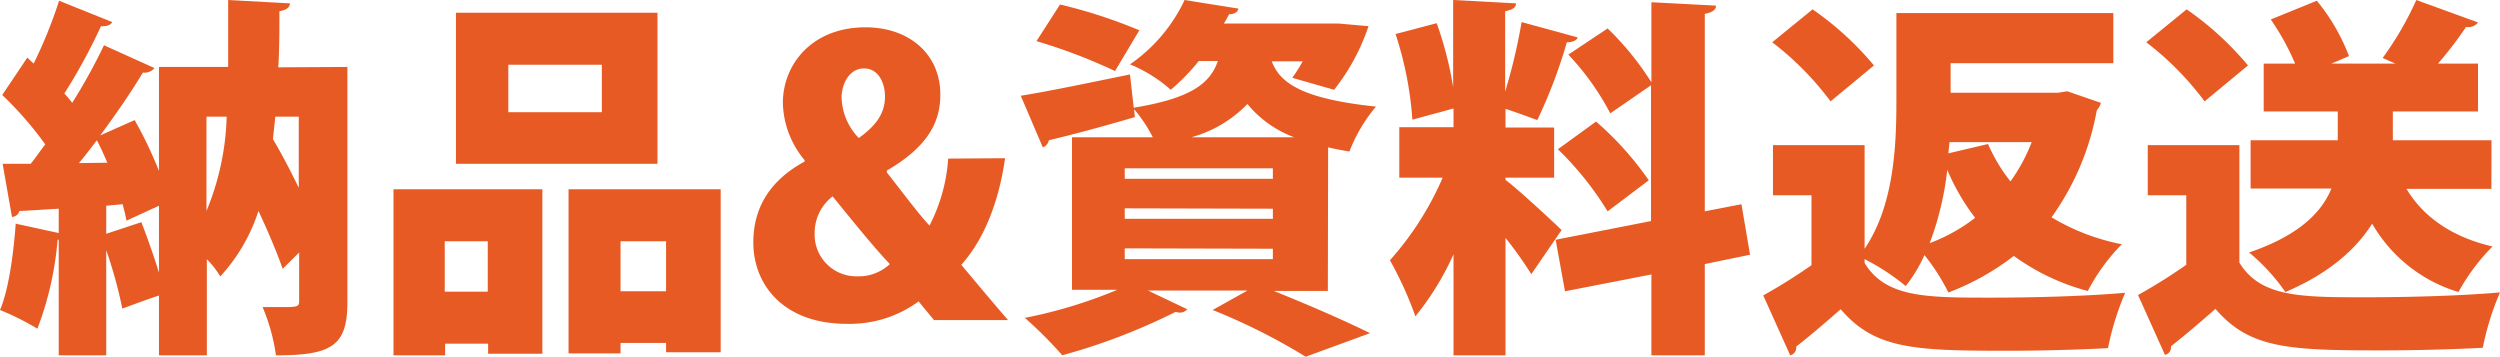
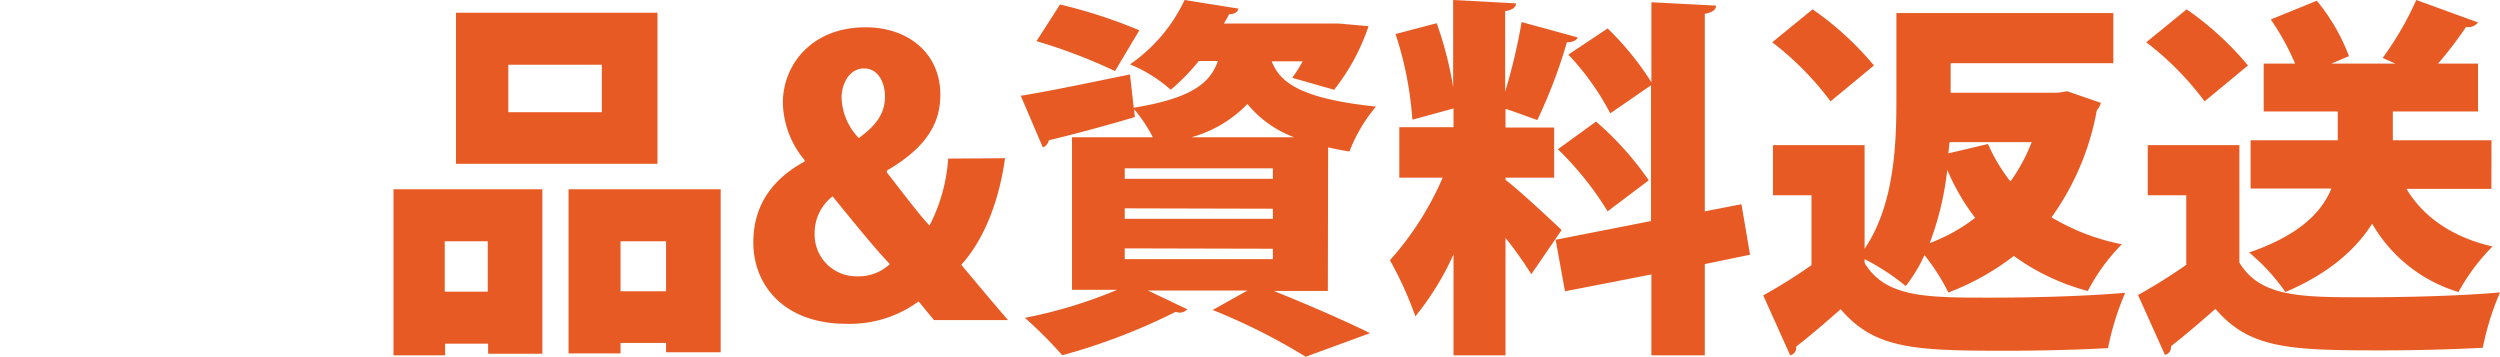
<svg xmlns="http://www.w3.org/2000/svg" viewBox="0 0 267.35 38.15">
  <defs>
    <style>.cls-1{fill:#e75a24;}</style>
  </defs>
  <g id="レイヤー_2" data-name="レイヤー 2">
    <g id="レイヤー_1-2" data-name="レイヤー 1">
-       <path class="cls-1" d="M37.15,7.16V32.31C37.15,37,35.47,38,29.51,38a20.24,20.24,0,0,0-1.43-5.16c.63,0,1.32,0,1.91,0,1.76,0,2,0,2-.64V27l-1.76,1.75c-.6-1.71-1.52-3.91-2.59-6.19a19,19,0,0,1-4.08,7,9.9,9.9,0,0,0-1.44-1.84V38H17v-6.4c-1.32.44-2.6.92-3.92,1.4a47.34,47.34,0,0,0-1.72-6.24V38H6.28V25.64H6.16A34.65,34.65,0,0,1,4,35.15a29,29,0,0,0-4-2C.92,31,1.44,27.24,1.68,23.92l4.6,1V22.32c-1.56.08-3,.2-4.2.24a.88.88,0,0,1-.8.64l-1-5.68h3c.52-.64,1-1.36,1.56-2.08a37.83,37.83,0,0,0-4.6-5.28l2.68-4,.68.64A50,50,0,0,0,6.32.08L12,2.36c-.16.32-.6.48-1.2.44A61,61,0,0,1,6.88,10a9.58,9.58,0,0,1,.84,1,61.22,61.22,0,0,0,3.4-6.16l5.4,2.44a1.39,1.39,0,0,1-1.24.48c-1.2,2-2.84,4.4-4.56,6.72l3.68-1.64A44.14,44.14,0,0,1,17,18.28V7.16h7.4c0-2.24,0-4.64,0-7.16L31,.36c0,.44-.4.72-1.12.84,0,2,0,4-.12,6ZM11.48,17.4c-.36-.84-.72-1.64-1.12-2.4-.64.84-1.28,1.68-1.92,2.44ZM11.36,25l3.76-1.24c.64,1.68,1.36,3.68,1.88,5.4V22l-3.48,1.6c-.08-.52-.24-1.12-.4-1.76L11.36,22ZM22.08,12.48V22.56a28.23,28.23,0,0,0,2.16-10.08Zm9.87,0H29.44l-.25,2.4c1,1.68,1.92,3.48,2.76,5.2Z" />
      <path class="cls-1" d="M42.08,38V20.24H58V37.83h-5.8V36.75h-4.6V38ZM52.16,25.8h-4.6v5.39h4.6ZM70.31,1.36V17.52H48.76V1.36ZM64.36,12V6.92h-10V12ZM60.8,20.24H77.07V37.67H71.23v-1H66.36v1.12H60.8Zm5.56,10.91h4.87V25.8H66.36Z" />
      <path class="cls-1" d="M107.48,16.92c-.64,4.56-2.2,8.64-4.68,11.4,1.48,1.76,3.2,3.83,5,5.91H99.88c-.52-.64-1-1.2-1.64-2a12.46,12.46,0,0,1-7.68,2.4c-6.76,0-10-4.16-10-8.71,0-4,2.08-6.8,5.48-8.64v-.16A9.85,9.85,0,0,1,83.72,11c0-4.08,3.08-8.08,8.84-8.08,4.64,0,8,2.84,8,7.2,0,3-1.4,5.6-5.72,8.12v.2c1.52,1.92,3.32,4.36,4.56,5.68a18.23,18.23,0,0,0,2-7.16ZM95.16,28.24c-1.72-1.8-4-4.64-6.12-7.24a4.9,4.9,0,0,0-1.92,3.88,4.46,4.46,0,0,0,4.56,4.67A4.85,4.85,0,0,0,95.16,28.24ZM90,10.44a6.46,6.46,0,0,0,1.84,4.32c2-1.44,2.8-2.76,2.8-4.44,0-1.36-.64-3-2.24-3S90,9,90,10.44Z" />
      <path class="cls-1" d="M142,31.11H136.2c3.71,1.48,7.83,3.28,10.31,4.52l-6.88,2.52a64.8,64.8,0,0,0-9.95-5l3.72-2.08H122.76l4.2,2a1,1,0,0,1-.8.36,1.7,1.7,0,0,1-.44-.08,64.87,64.87,0,0,1-12.12,4.64,46.24,46.24,0,0,0-4-4,50.34,50.34,0,0,0,9.88-3h-4.84V14.68h8.64a15.06,15.06,0,0,0-2-3l.08.84c-3.36,1-6.84,1.92-9.2,2.48a1,1,0,0,1-.64.76l-2.36-5.52c3-.48,7.4-1.4,11.68-2.28l.4,3.56c6.08-1,8.16-2.56,9-5H128.2a22.06,22.06,0,0,1-3,3.08,15.37,15.37,0,0,0-4.36-2.72A17.25,17.25,0,0,0,126.68,0l5.76.92c-.08.36-.4.6-1,.6-.16.32-.36.68-.56,1h11.31l1,0,3.16.28a22.45,22.45,0,0,1-3.68,6.8l-4.48-1.28a15.36,15.36,0,0,0,1.12-1.76H136c.87,2.28,3.15,4,11.15,4.84a16.72,16.72,0,0,0-2.84,4.8c-.8-.12-1.56-.28-2.28-.44ZM113.36.48a54.11,54.11,0,0,1,8.48,2.76l-2.6,4.36a58,58,0,0,0-8.4-3.2ZM120.28,18v1.12h15.84V18Zm0,4.28v1.12h15.84V22.32Zm0,4.28v1.15h15.84V26.6ZM138.4,14.68a11.75,11.75,0,0,1-5-3.56,13.2,13.2,0,0,1-6,3.56Z" />
      <path class="cls-1" d="M161,19.24c1.36,1,5.12,4.52,6,5.36l-3.24,4.72A43.19,43.19,0,0,0,161,25.44V38h-5.56V27.2a30,30,0,0,1-4.08,6.63,38.4,38.4,0,0,0-2.72-6A32.6,32.6,0,0,0,154.28,19h-4.64V13.6h5.8v-2l-4.4,1.2a37.37,37.37,0,0,0-1.8-9.16l4.4-1.16a38.21,38.21,0,0,1,1.76,6.84h0V0l6.72.36c0,.44-.36.68-1.16.84V9.8a60.41,60.41,0,0,0,1.76-7.44l6,1.64c-.12.32-.52.52-1.16.52a54.23,54.23,0,0,1-3.16,8.32c-1.12-.4-2.28-.84-3.4-1.2v2h5.2V19H161Zm26.15,8-4.84,1V38H176.6V29.35l-9.24,1.8-1-5.51,10.2-2V9.12l-4.36,3a27.89,27.89,0,0,0-4.48-6.28l4.2-2.8A31,31,0,0,1,176.6,8.8V.24l6.91.36c0,.44-.36.72-1.2.88V22.6l3.92-.76ZM170.68,13a33.6,33.6,0,0,1,5.64,6.28l-4.4,3.32a33.89,33.89,0,0,0-5.32-6.64Z" />
      <path class="cls-1" d="M224.67,11a2,2,0,0,1-.44.8,28.15,28.15,0,0,1-4.84,11.44,23.22,23.22,0,0,0,7.52,2.88,20.73,20.73,0,0,0-3.64,5,23.79,23.79,0,0,1-7.91-3.75,27.29,27.29,0,0,1-7,3.91,22.07,22.07,0,0,0-2.56-4,16,16,0,0,1-2,3.31,24.46,24.46,0,0,0-4.4-2.88v.41c2.24,3.71,6.6,3.71,13.48,3.71,4.72,0,10.35-.16,14.39-.52a29.26,29.26,0,0,0-1.84,5.92c-3,.16-7,.28-10.87.28-9.92,0-14.08-.2-17.72-4.44-1.64,1.44-3.32,2.88-4.76,4a.81.81,0,0,1-.64.92l-2.88-6.4a59.5,59.5,0,0,0,5.16-3.23V20.88h-4.12V15.52h9.8V26.6c3.16-4.64,3.4-11.08,3.4-15.8V1.4H226V6.76H208.6V9.92h11.47l1-.16ZM193.84,1a33,33,0,0,1,6.56,6l-4.64,3.84a31.89,31.89,0,0,0-6.24-6.32Zm17.4,22.32a23.38,23.38,0,0,1-3-5.16A32,32,0,0,1,206.36,26,18.59,18.59,0,0,0,211.24,23.28Zm-2.88-6.92,4.24-1a17.68,17.68,0,0,0,2.4,4,18.86,18.86,0,0,0,2.27-4.2h-8.79Z" />
      <path class="cls-1" d="M239.48,15.52V28.08c2.24,3.71,6.6,3.71,13.48,3.71,4.72,0,10.35-.16,14.39-.52a29.26,29.26,0,0,0-1.84,5.92c-3,.16-7,.28-10.87.28-9.92,0-14.08-.2-17.72-4.44-1.64,1.44-3.32,2.88-4.76,4a.81.81,0,0,1-.64.92l-2.88-6.4a59.5,59.5,0,0,0,5.16-3.23V20.88h-4.12V15.52ZM233.84,1a33,33,0,0,1,6.56,6l-4.64,3.84a31.89,31.89,0,0,0-6.24-6.32Zm32.59,19.2h-9.08c1.8,3,4.88,5.16,9.2,6.16a21.5,21.5,0,0,0-3.64,4.87,15.94,15.94,0,0,1-9.23-7.31c-1.72,2.72-4.6,5.32-9.28,7.31A21.27,21.27,0,0,0,240.52,27c5.4-1.84,7.8-4.36,8.8-6.84h-8.64V15H250V11.92h-7.92V6.8h3.36a27.41,27.41,0,0,0-2.6-4.72l4.92-2A21,21,0,0,1,251.2,6l-1.88.8h6.84l-1.36-.6A34.29,34.29,0,0,0,258.4,0L265,2.4a1.31,1.31,0,0,1-1.28.48,39.5,39.5,0,0,1-3,3.92H265v5.12h-9.11V15h10.55Z" />
    </g>
  </g>
</svg>